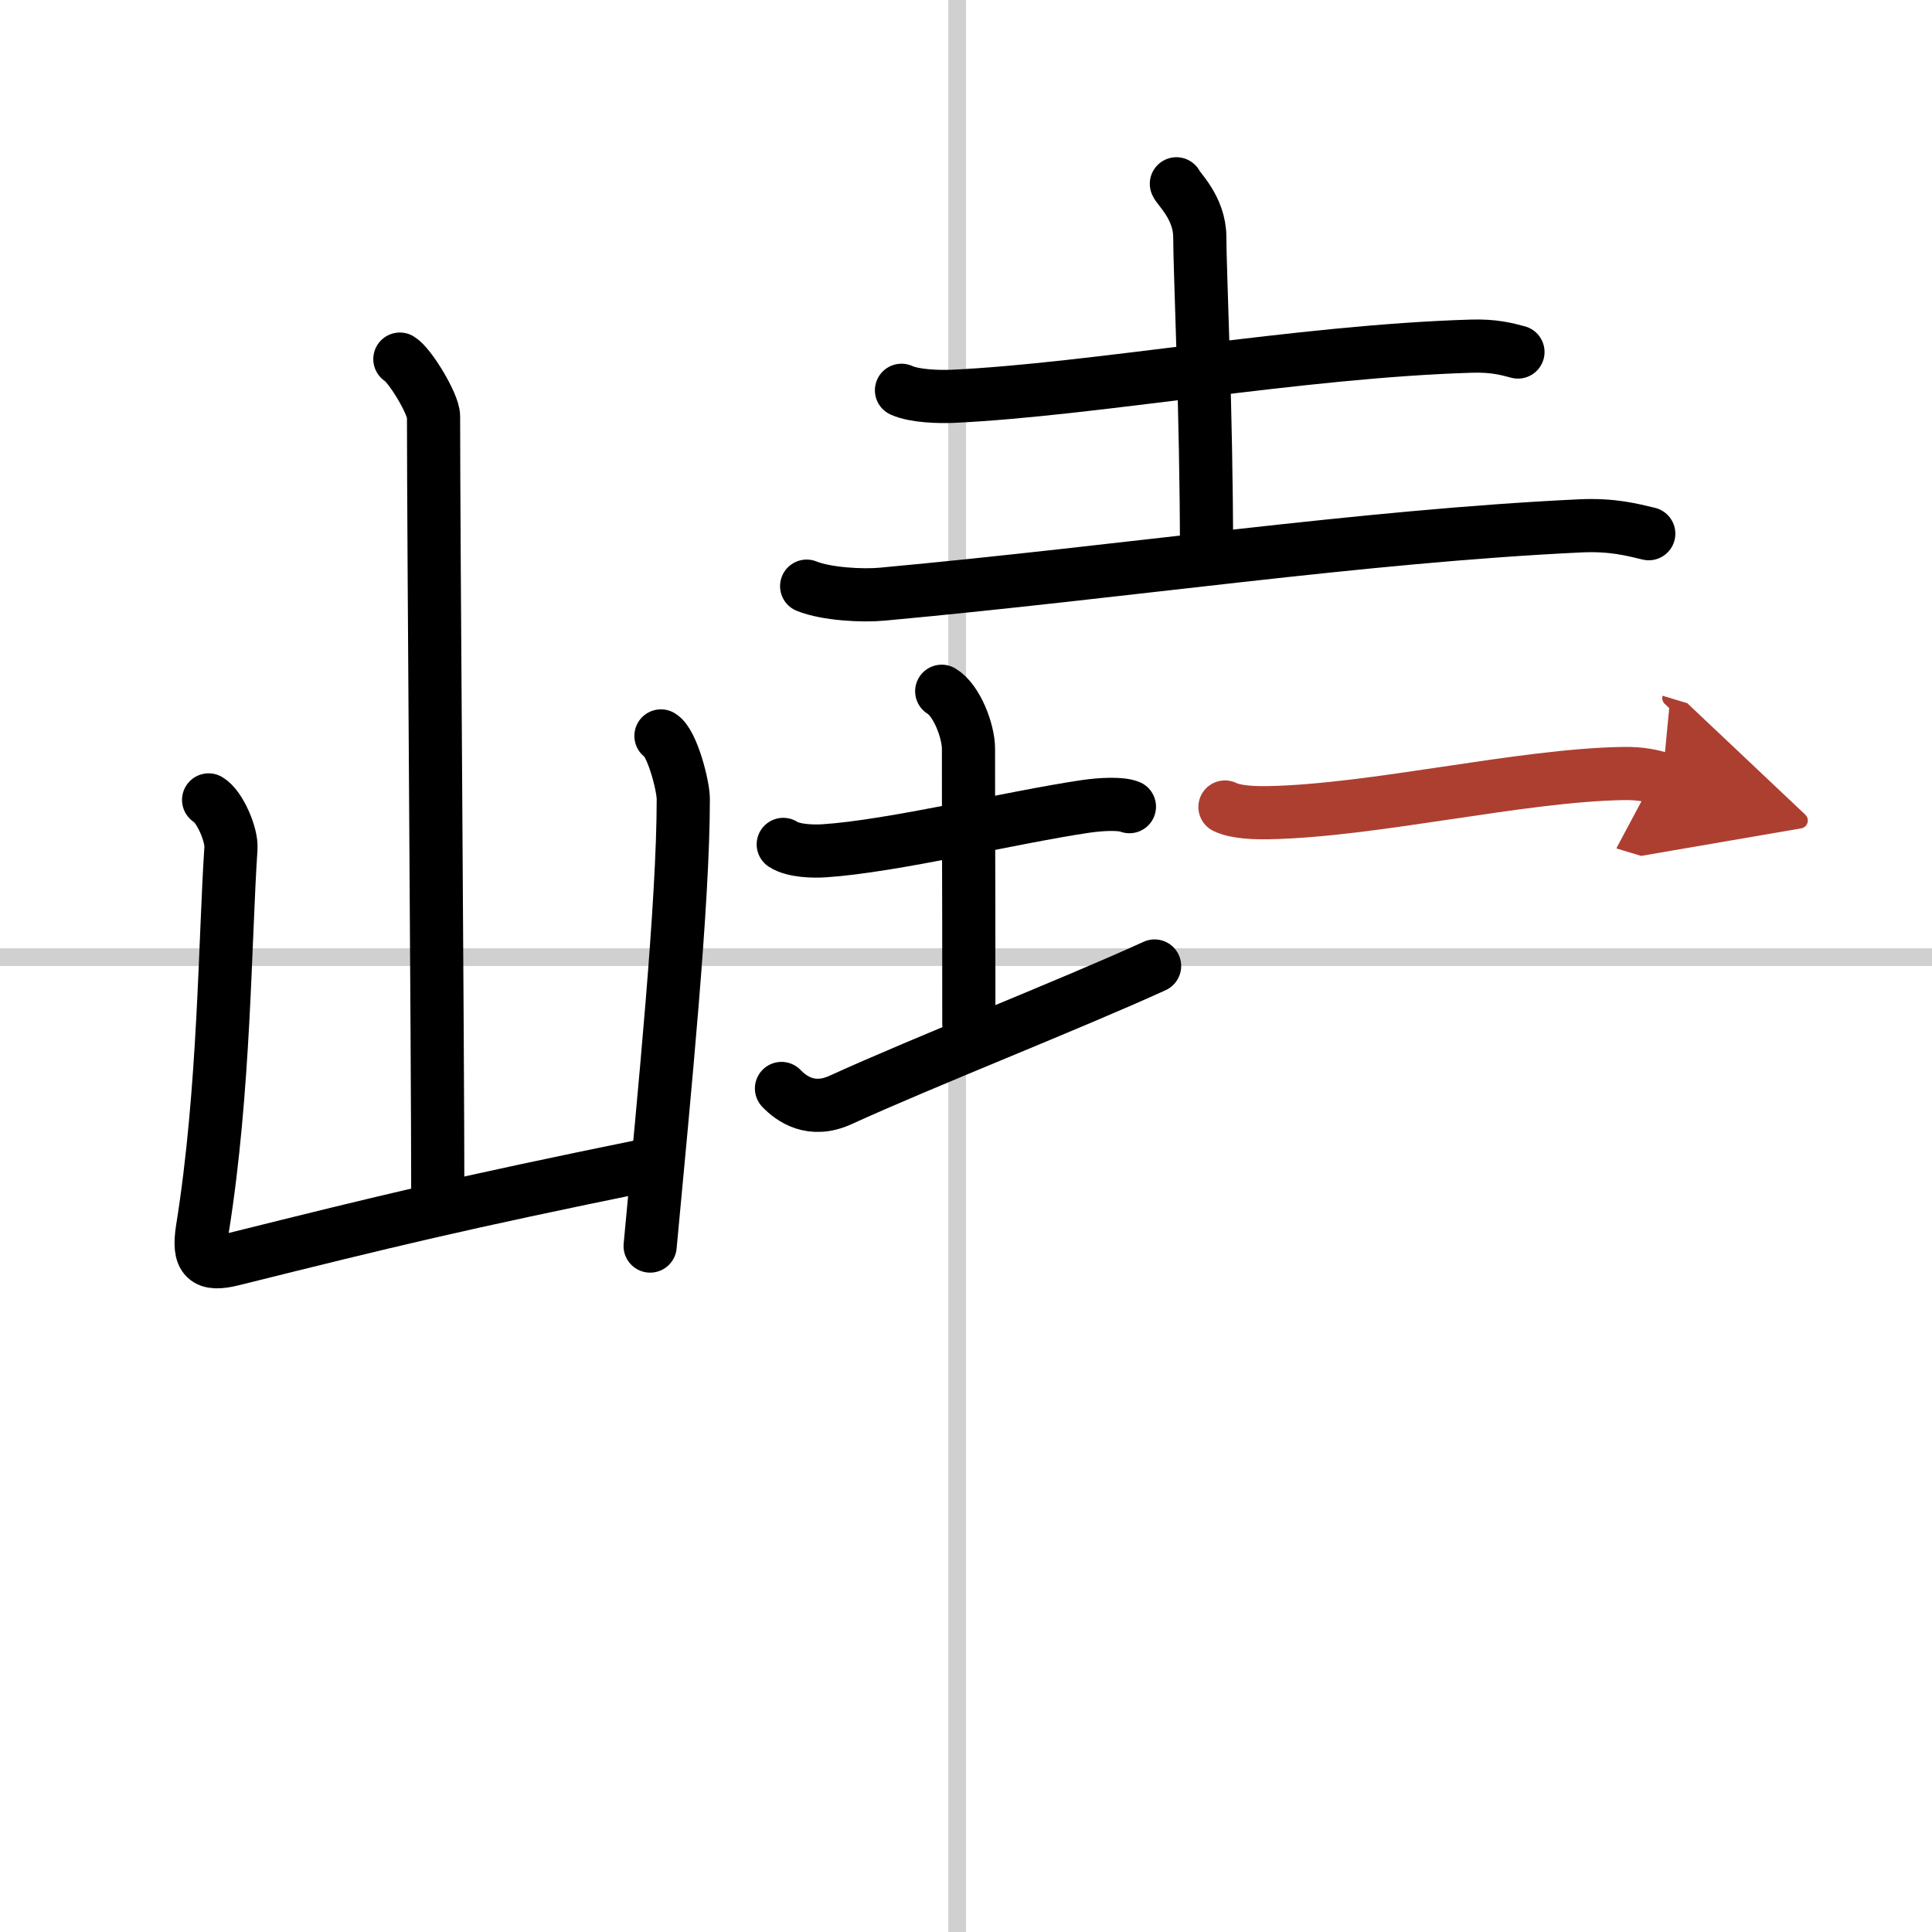
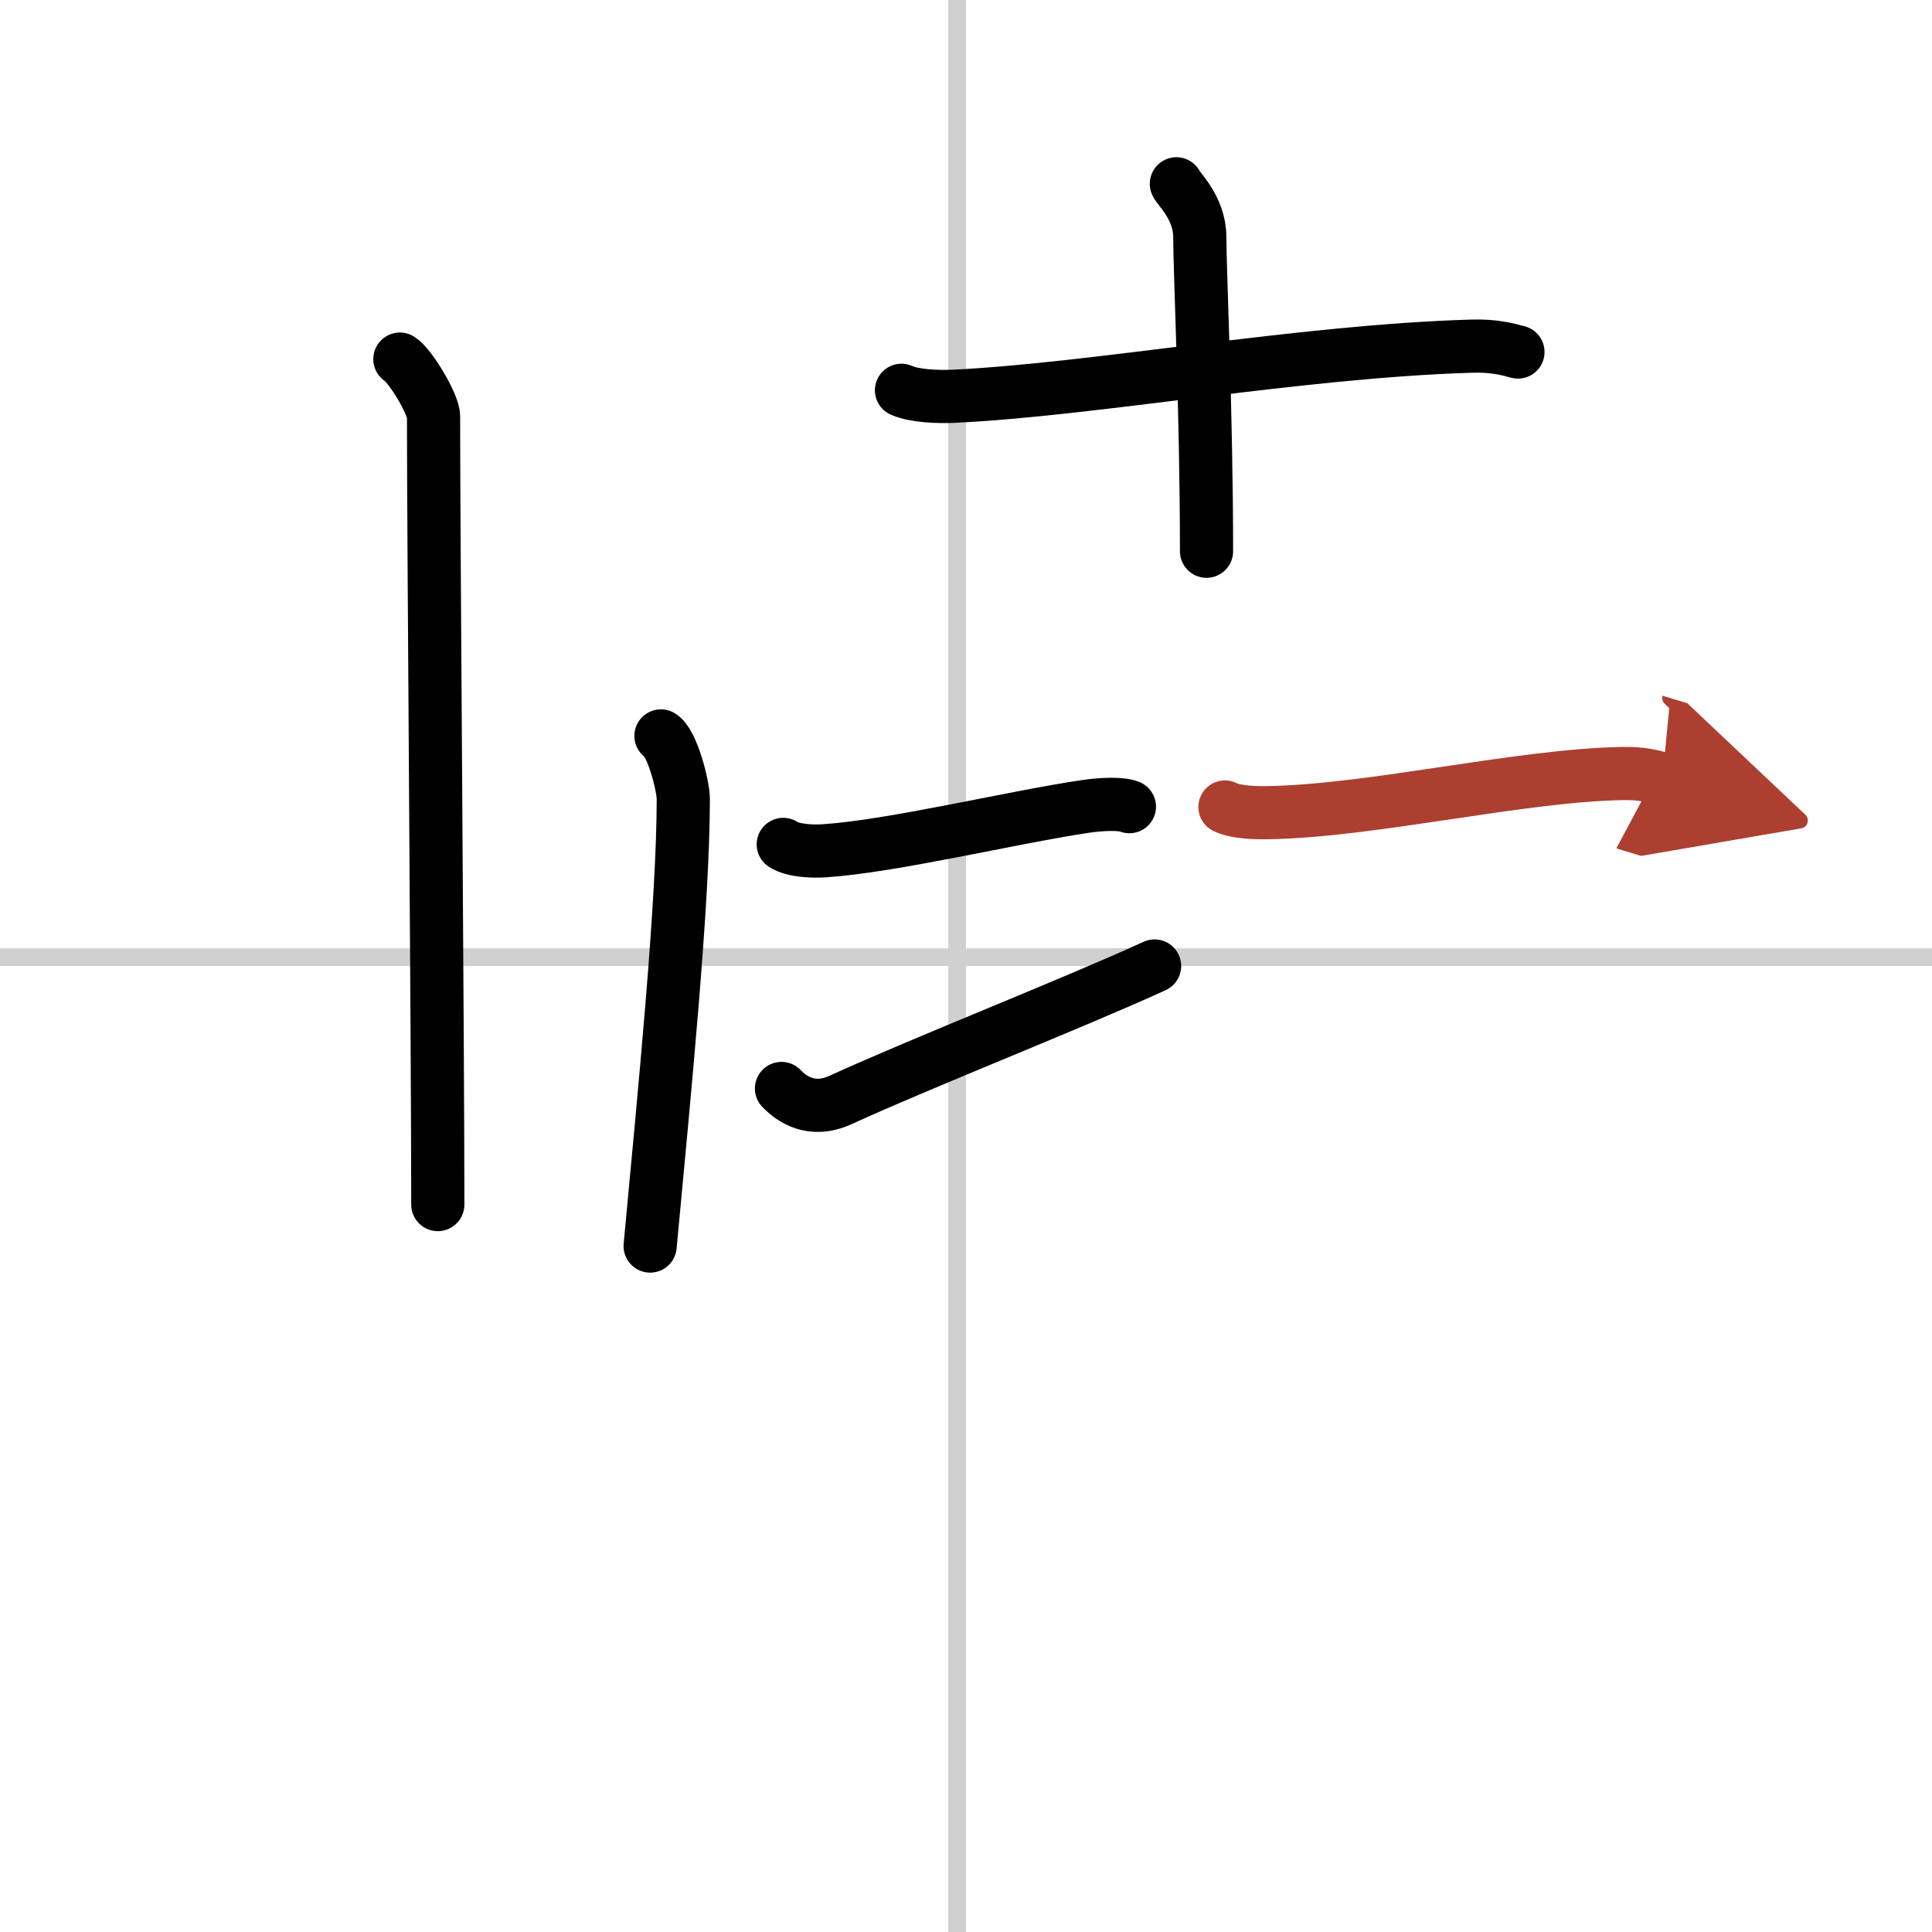
<svg xmlns="http://www.w3.org/2000/svg" width="400" height="400" viewBox="0 0 109 109">
  <defs>
    <marker id="a" markerWidth="4" orient="auto" refX="1" refY="5" viewBox="0 0 10 10">
      <polyline points="0 0 10 5 0 10 1 5" fill="#ad3f31" stroke="#ad3f31" />
    </marker>
  </defs>
  <g fill="none" stroke="#000" stroke-linecap="round" stroke-linejoin="round" stroke-width="3">
    <rect width="100%" height="100%" fill="#fff" stroke="#fff" />
    <line x1="54" x2="54" y2="109" stroke="#d0d0d0" stroke-width="1" />
    <line x2="109" y1="54" y2="54" stroke="#d0d0d0" stroke-width="1" />
    <path d="m22.56 20.26c0.57 0.34 1.9 2.54 1.9 3.23 0 7.14 0.24 35.3 0.24 44.47" />
-     <path d="m11.77 45.13c0.63 0.37 1.31 1.96 1.26 2.72-0.35 5.22-0.35 13.63-1.61 21.49-0.27 1.7 0.18 2.1 1.72 1.71 8.75-2.18 12.77-3.16 23.42-5.33" />
    <path d="m37.29 41.52c0.63 0.38 1.26 2.8 1.26 3.56 0 5.87-1.05 16.42-1.87 25.22" />
    <path d="m50.86 22.02c0.75 0.34 2.13 0.37 2.88 0.34 7.95-0.37 19.55-2.54 29.27-2.83 1.25-0.04 2 0.16 2.63 0.33" />
    <path d="m66.37 10.37c0.09 0.26 1.32 1.35 1.32 3.01 0 1.86 0.38 9.98 0.38 17.72" />
-     <path d="m45.51 33.07c1.11 0.45 3.16 0.56 4.28 0.45 13.81-1.27 26.98-3.26 39.33-3.85 1.86-0.09 2.97 0.22 3.9 0.44" />
    <path d="m44.19 47.64c0.58 0.38 1.72 0.4 2.31 0.36 3.84-0.25 10.61-1.89 14.72-2.5 0.96-0.14 2.02-0.18 2.5 0.01" />
-     <path d="m53.13 39c0.84 0.5 1.51 2.23 1.51 3.25 0 7.25 0.02 4.75 0.02 15.5" />
    <path d="m44.09 61.41c0.56 0.58 1.68 1.41 3.35 0.64 4.66-2.13 13.04-5.42 17.7-7.55" />
    <path d="m69.11 45.53c0.64 0.32 1.81 0.33 2.45 0.32 5.93-0.11 14.2-2.11 20-2.21 1.06-0.02 1.7 0.15 2.23 0.31" marker-end="url(#a)" stroke="#ad3f31" />
  </g>
</svg>